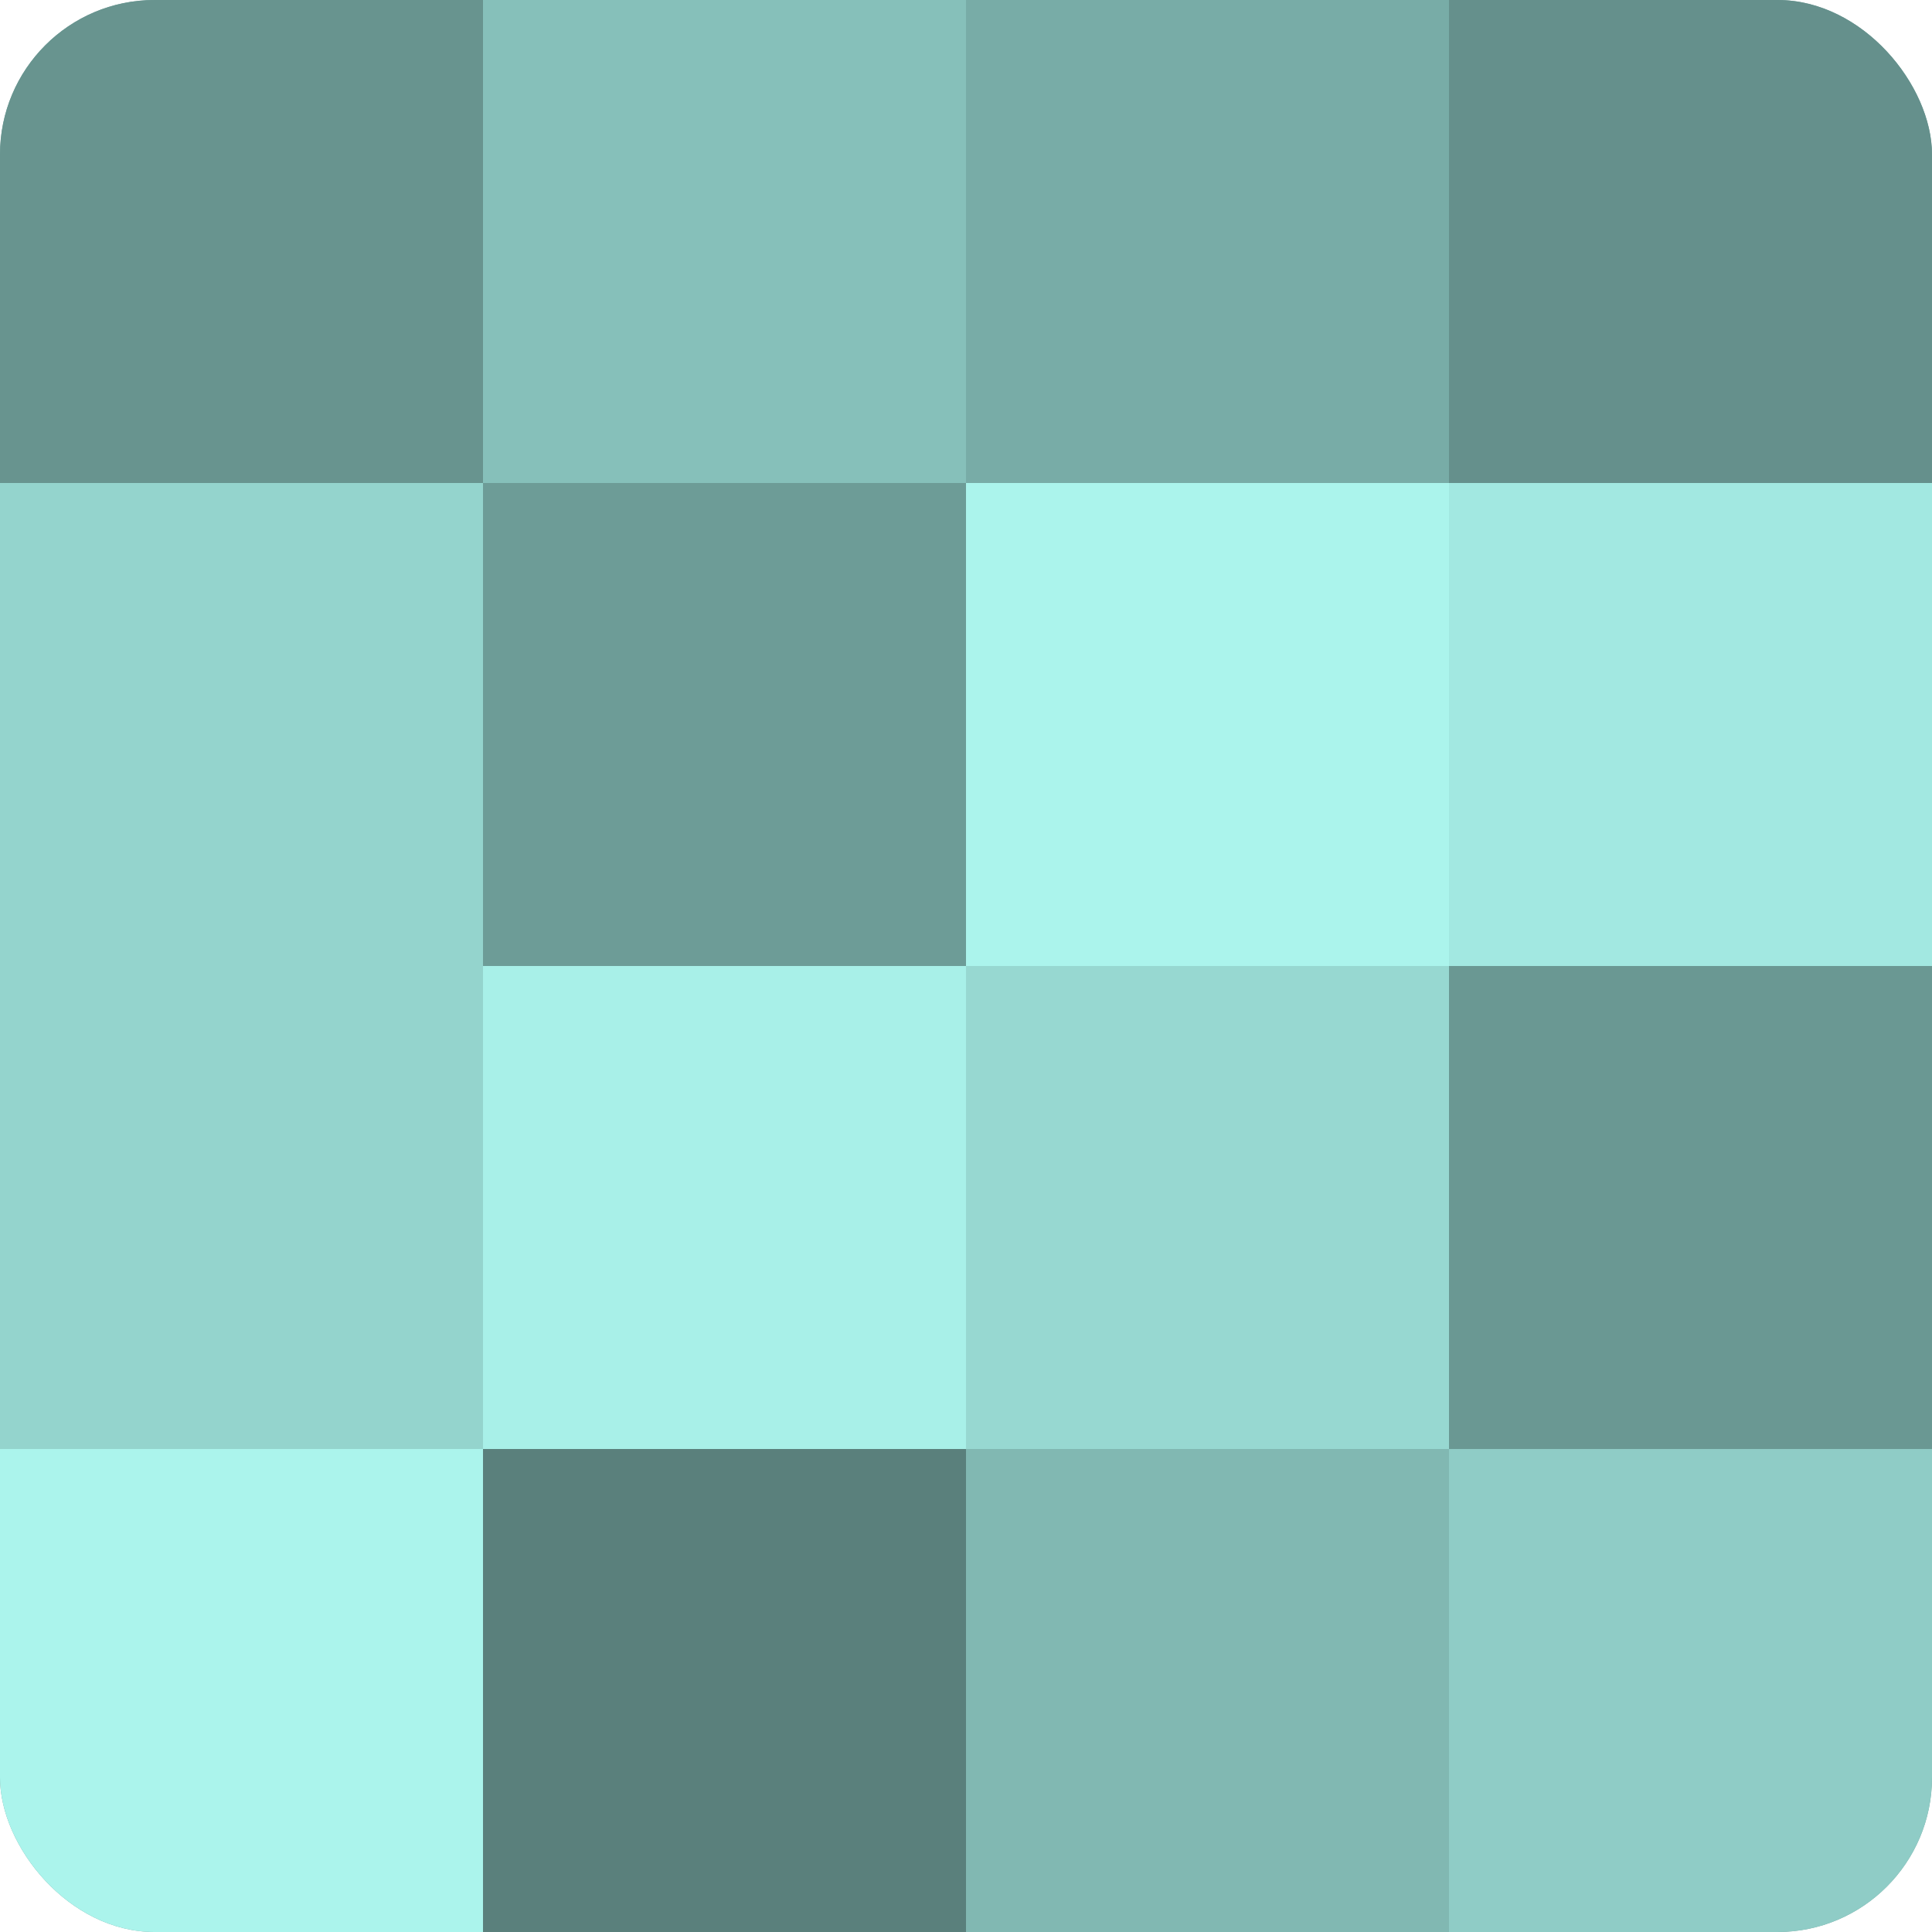
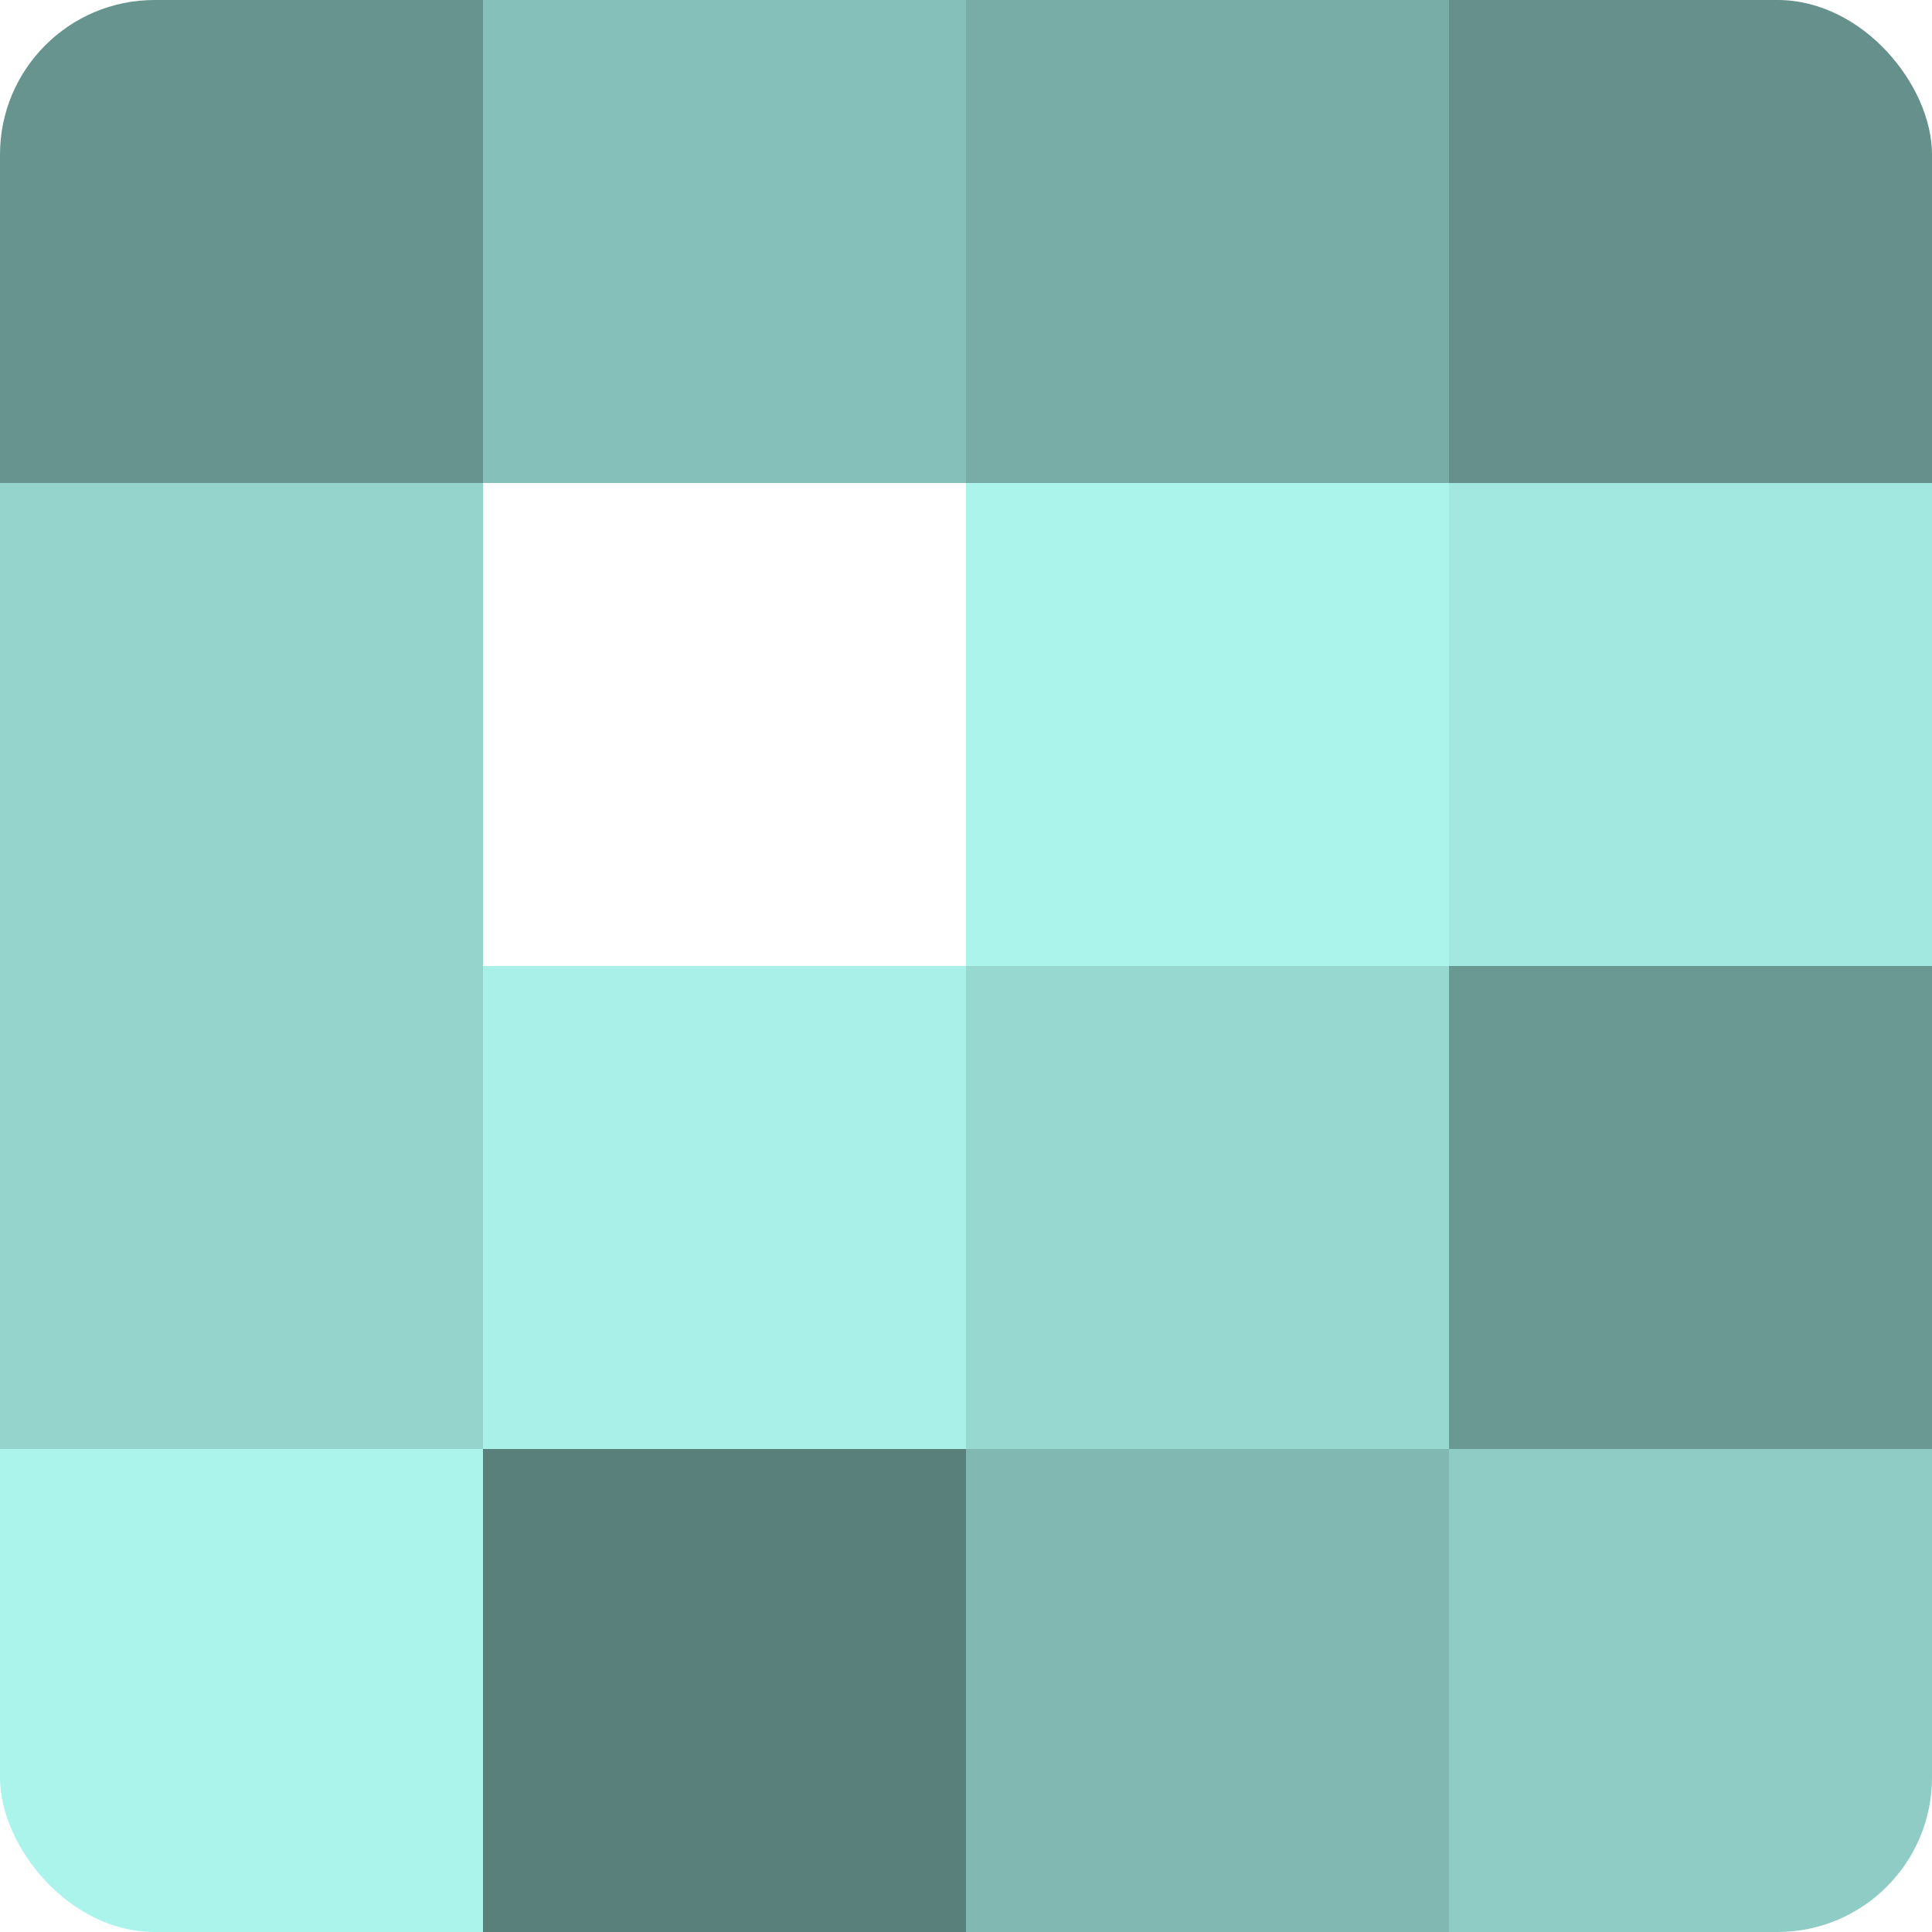
<svg xmlns="http://www.w3.org/2000/svg" width="60" height="60" viewBox="0 0 100 100" preserveAspectRatio="xMidYMid meet">
  <defs>
    <clipPath id="c" width="100" height="100">
      <rect width="100" height="100" rx="8" ry="8" />
    </clipPath>
  </defs>
  <g clip-path="url(#c)">
-     <rect width="100" height="100" fill="#70a09b" />
    <rect width="25" height="25" fill="#68948f" />
    <rect y="25" width="25" height="25" fill="#94d4cd" />
    <rect y="50" width="25" height="25" fill="#94d4cd" />
    <rect y="75" width="25" height="25" fill="#abf4ec" />
    <rect x="25" width="25" height="25" fill="#86c0ba" />
-     <rect x="25" y="25" width="25" height="25" fill="#6d9c97" />
    <rect x="25" y="50" width="25" height="25" fill="#a8f0e8" />
    <rect x="25" y="75" width="25" height="25" fill="#5a807c" />
    <rect x="50" width="25" height="25" fill="#78aca7" />
    <rect x="50" y="25" width="25" height="25" fill="#abf4ec" />
    <rect x="50" y="50" width="25" height="25" fill="#97d8d1" />
    <rect x="50" y="75" width="25" height="25" fill="#81b8b2" />
    <rect x="75" width="25" height="25" fill="#65908c" />
    <rect x="75" y="25" width="25" height="25" fill="#a2e8e1" />
    <rect x="75" y="50" width="25" height="25" fill="#6a9893" />
    <rect x="75" y="75" width="25" height="25" fill="#8fccc6" />
  </g>
</svg>